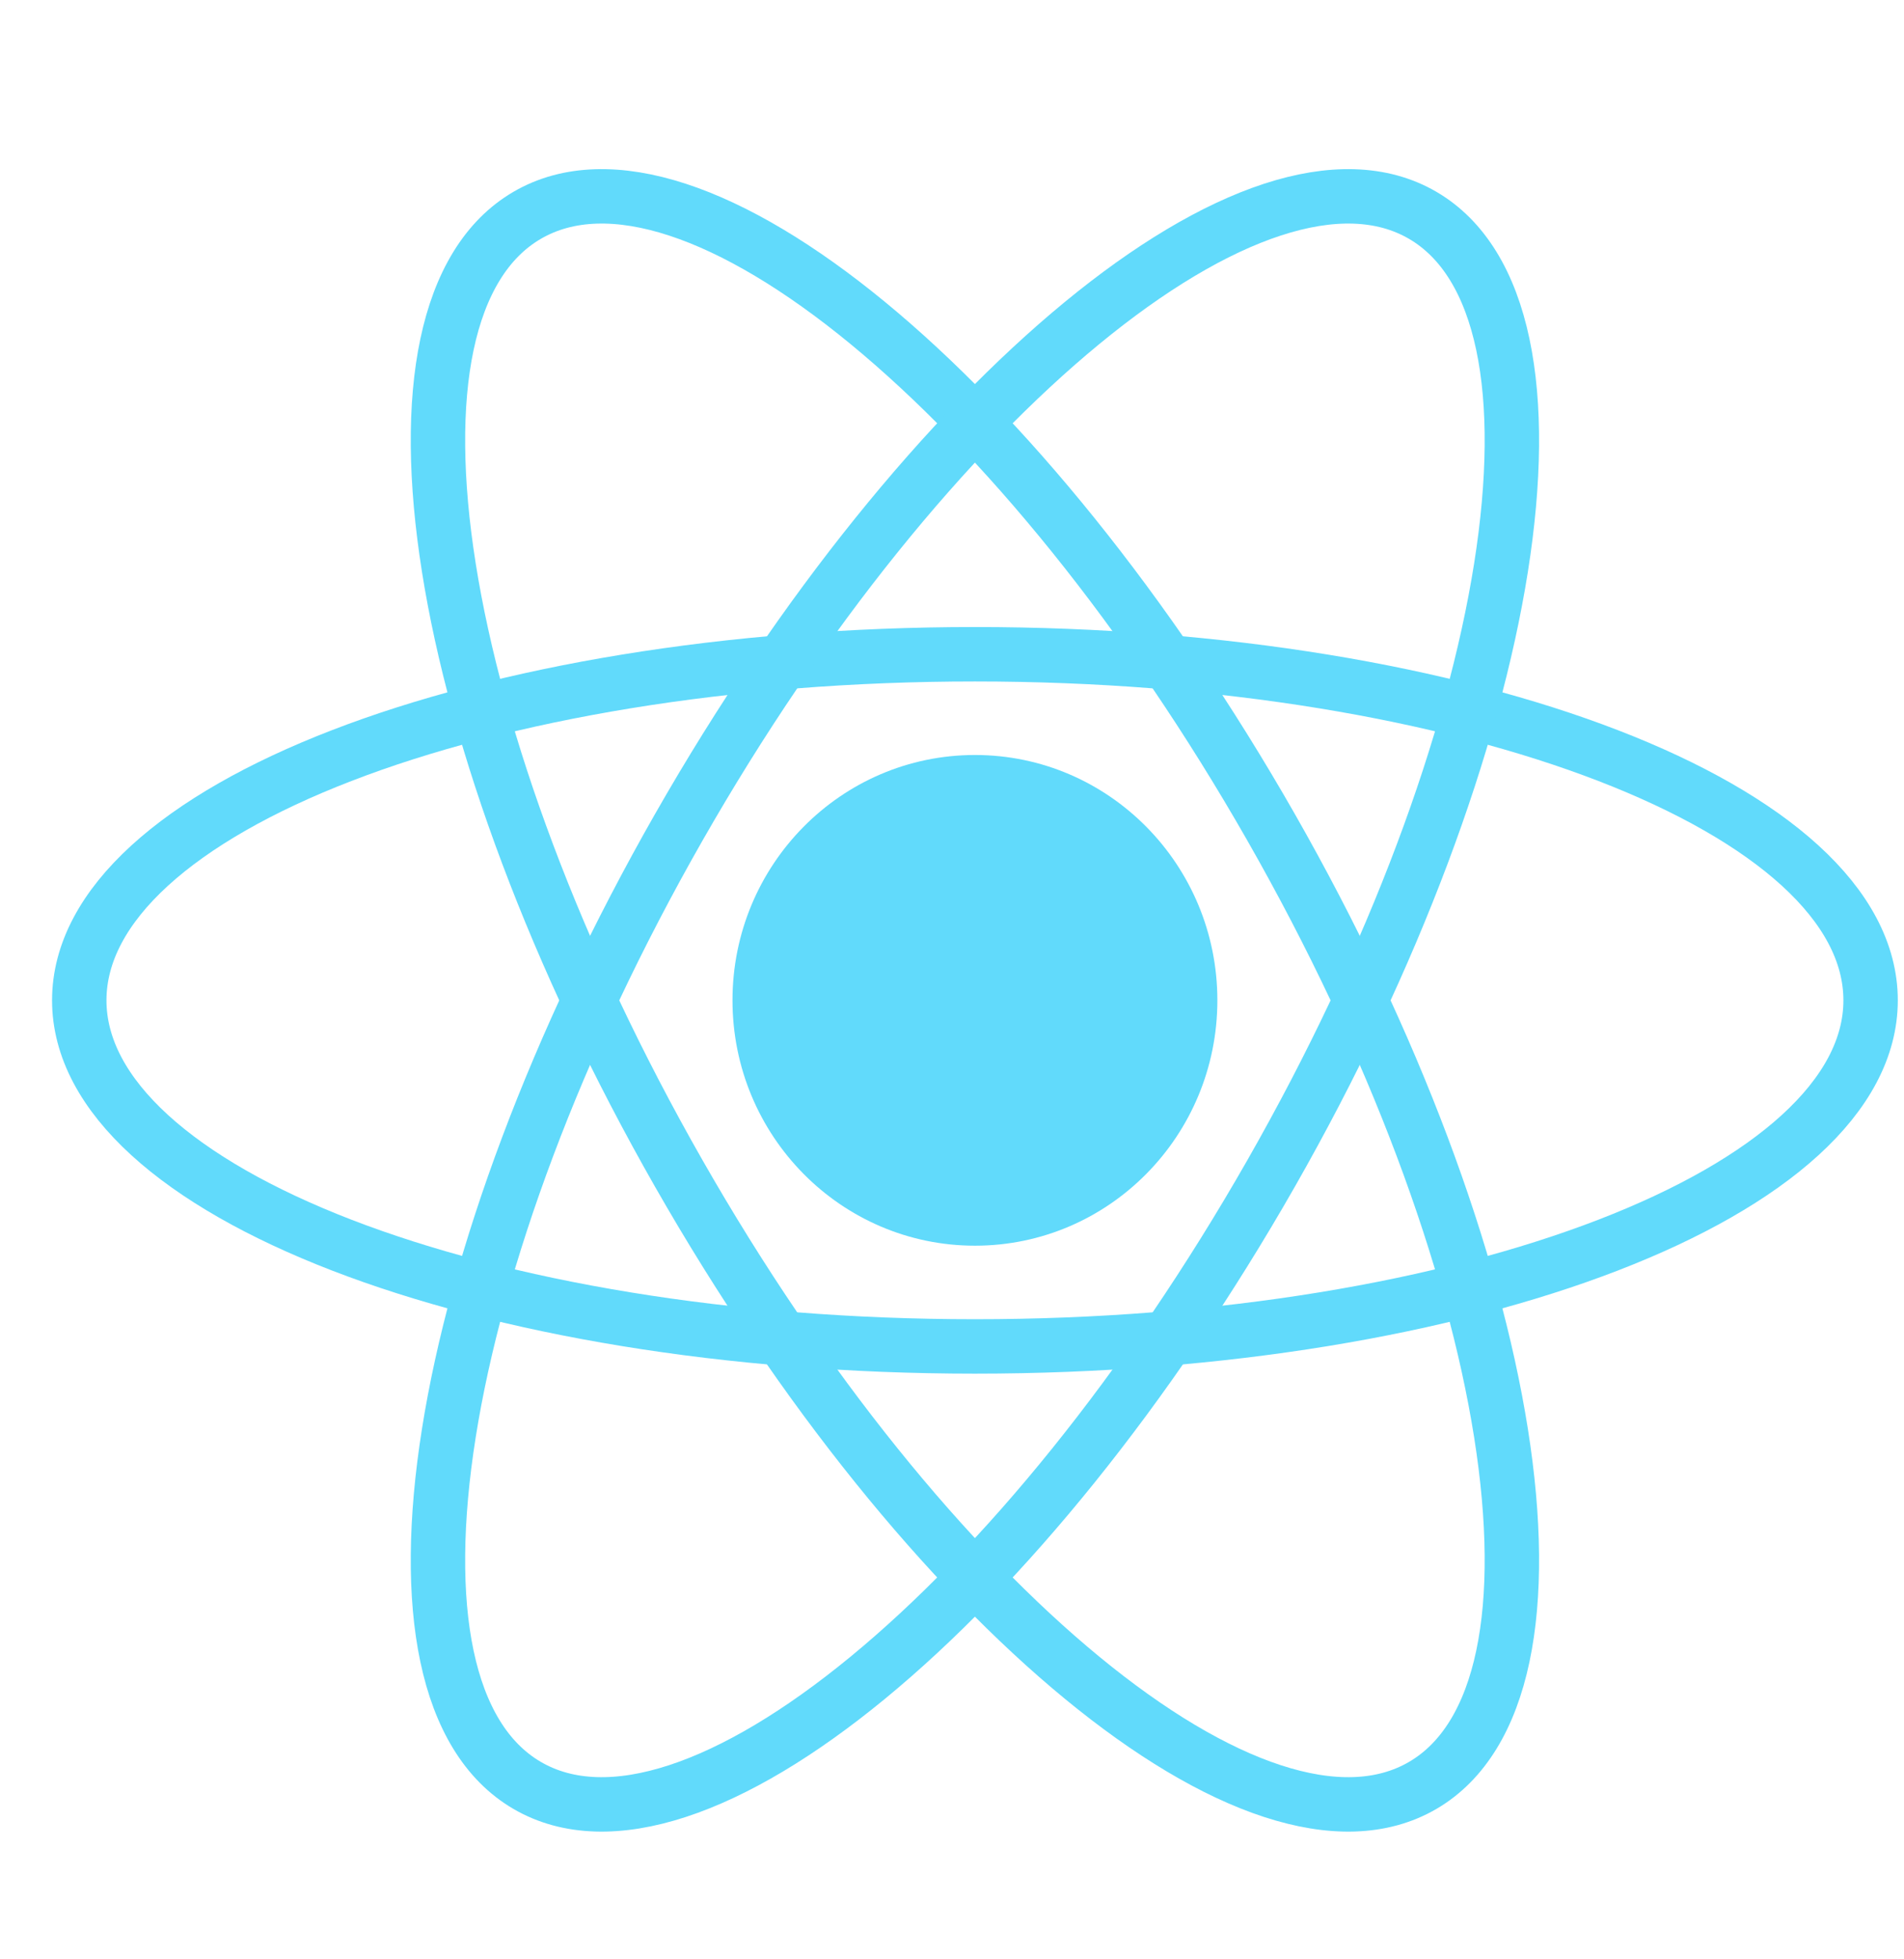
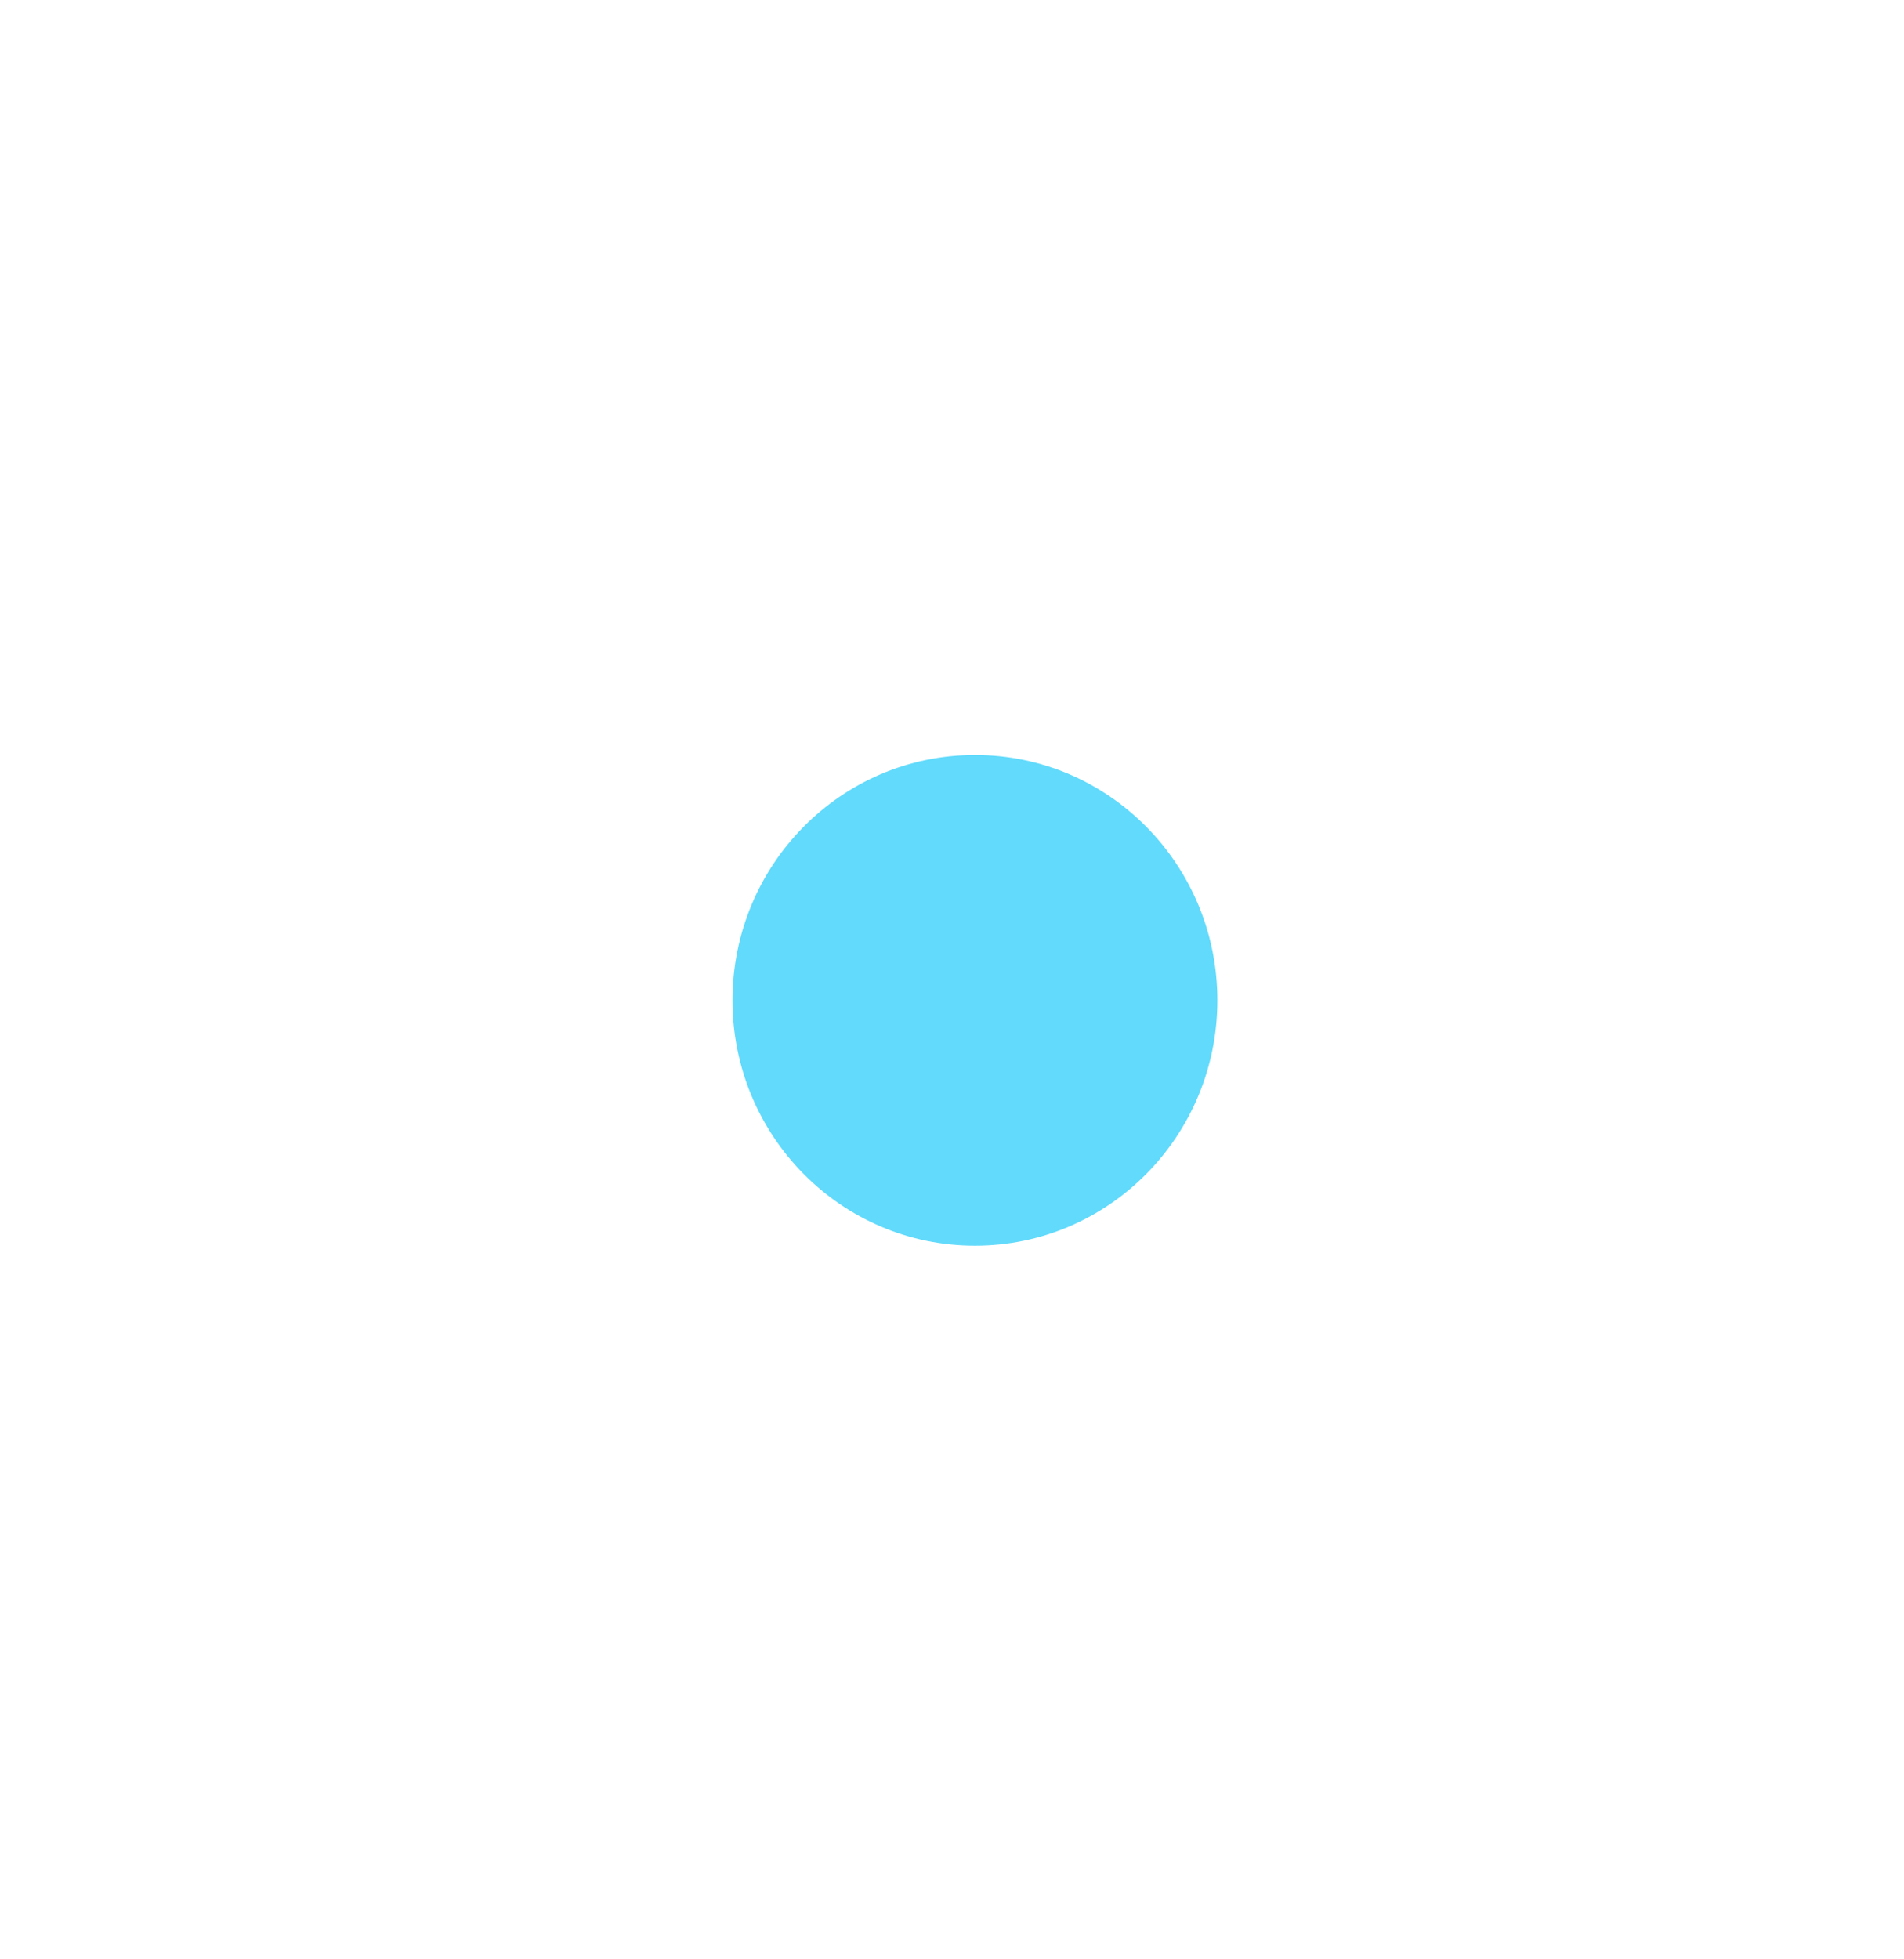
<svg xmlns="http://www.w3.org/2000/svg" width="35" height="36" viewBox="0 0 35 36" fill="none">
  <path d="M17.922 22.888C20.383 22.888 22.378 20.87 22.378 18.38C22.378 15.89 20.383 13.872 17.922 13.872C15.461 13.872 13.465 15.89 13.465 18.38C13.465 20.87 15.461 22.888 17.922 22.888Z" fill="#61DAFB" />
-   <path d="M17.921 24.739C27.014 24.739 34.386 21.892 34.386 18.38C34.386 14.868 27.014 12.021 17.921 12.021C8.828 12.021 1.457 14.868 1.457 18.38C1.457 21.892 8.828 24.739 17.921 24.739Z" stroke="#61DAFB" />
-   <path d="M12.477 21.56C17.024 29.526 23.147 34.56 26.154 32.804C29.16 31.048 27.912 23.167 23.366 15.201C18.819 7.235 12.696 2.201 9.689 3.957C6.682 5.713 7.931 13.594 12.477 21.56Z" stroke="#61DAFB" />
-   <path d="M12.477 15.201C7.931 23.167 6.682 31.048 9.689 32.804C12.696 34.56 18.819 29.526 23.366 21.56C27.912 13.594 29.16 5.713 26.154 3.957C23.147 2.201 17.024 7.235 12.477 15.201Z" stroke="#61DAFB" />
</svg>